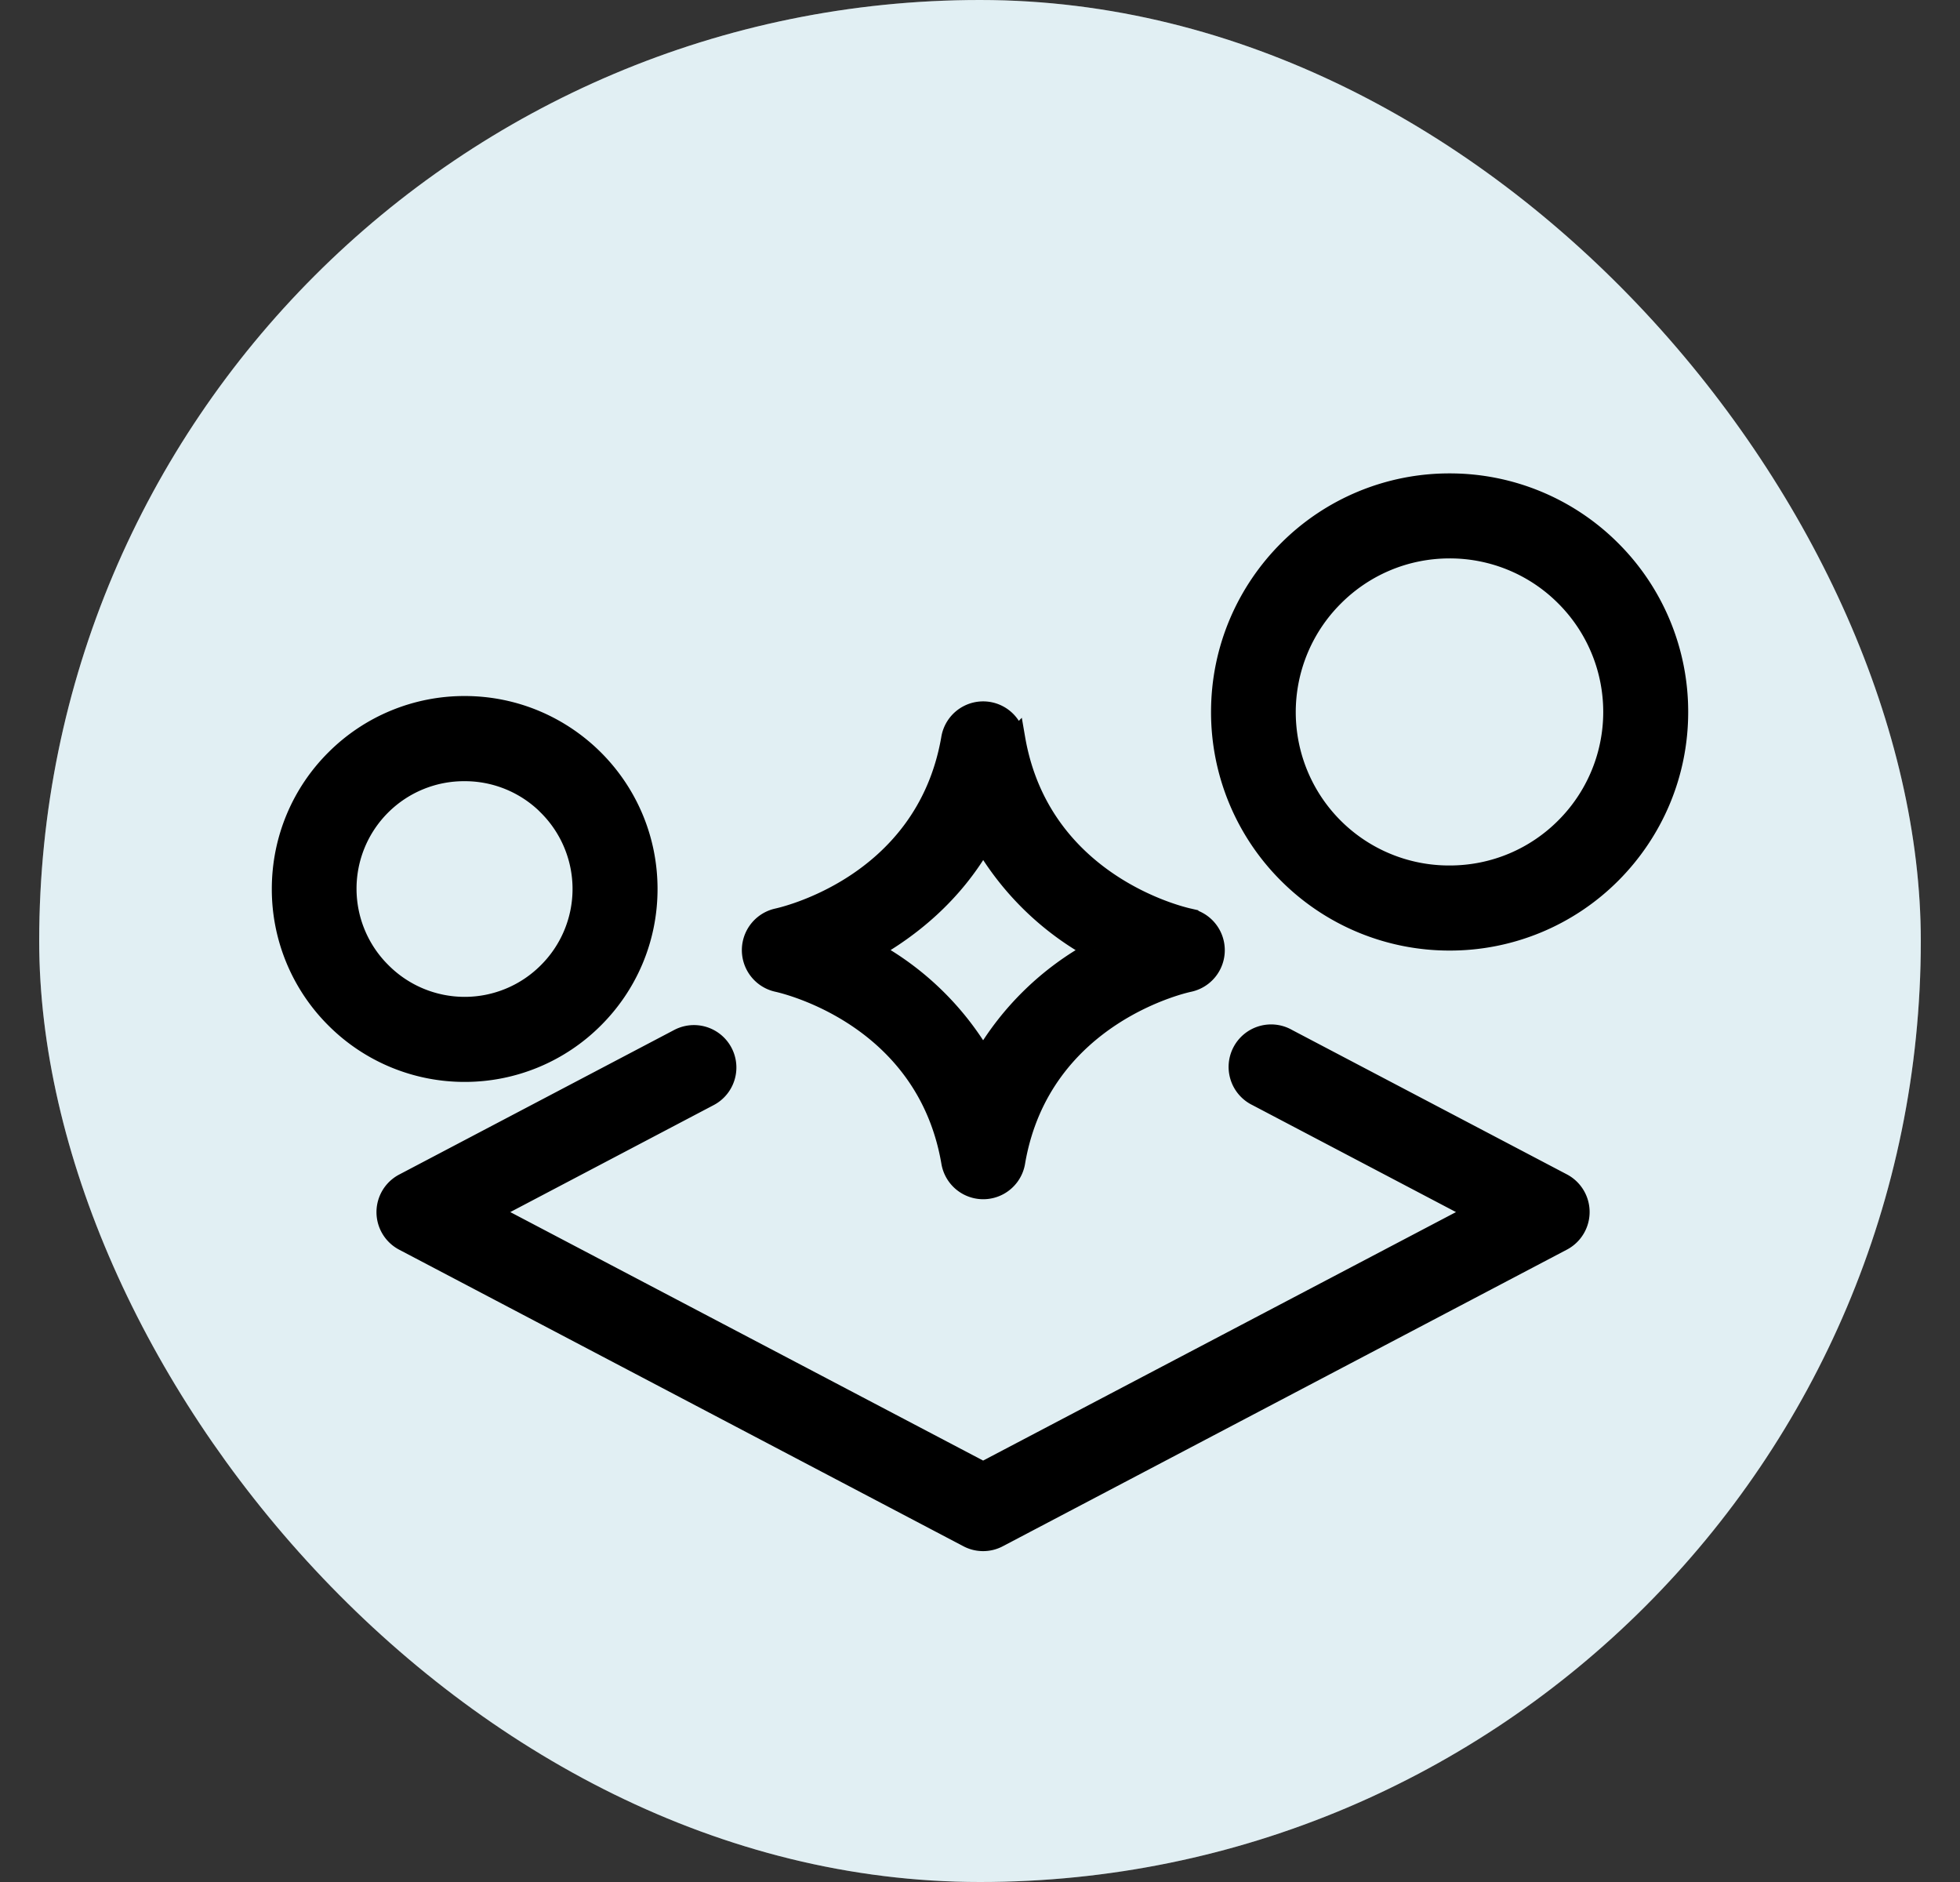
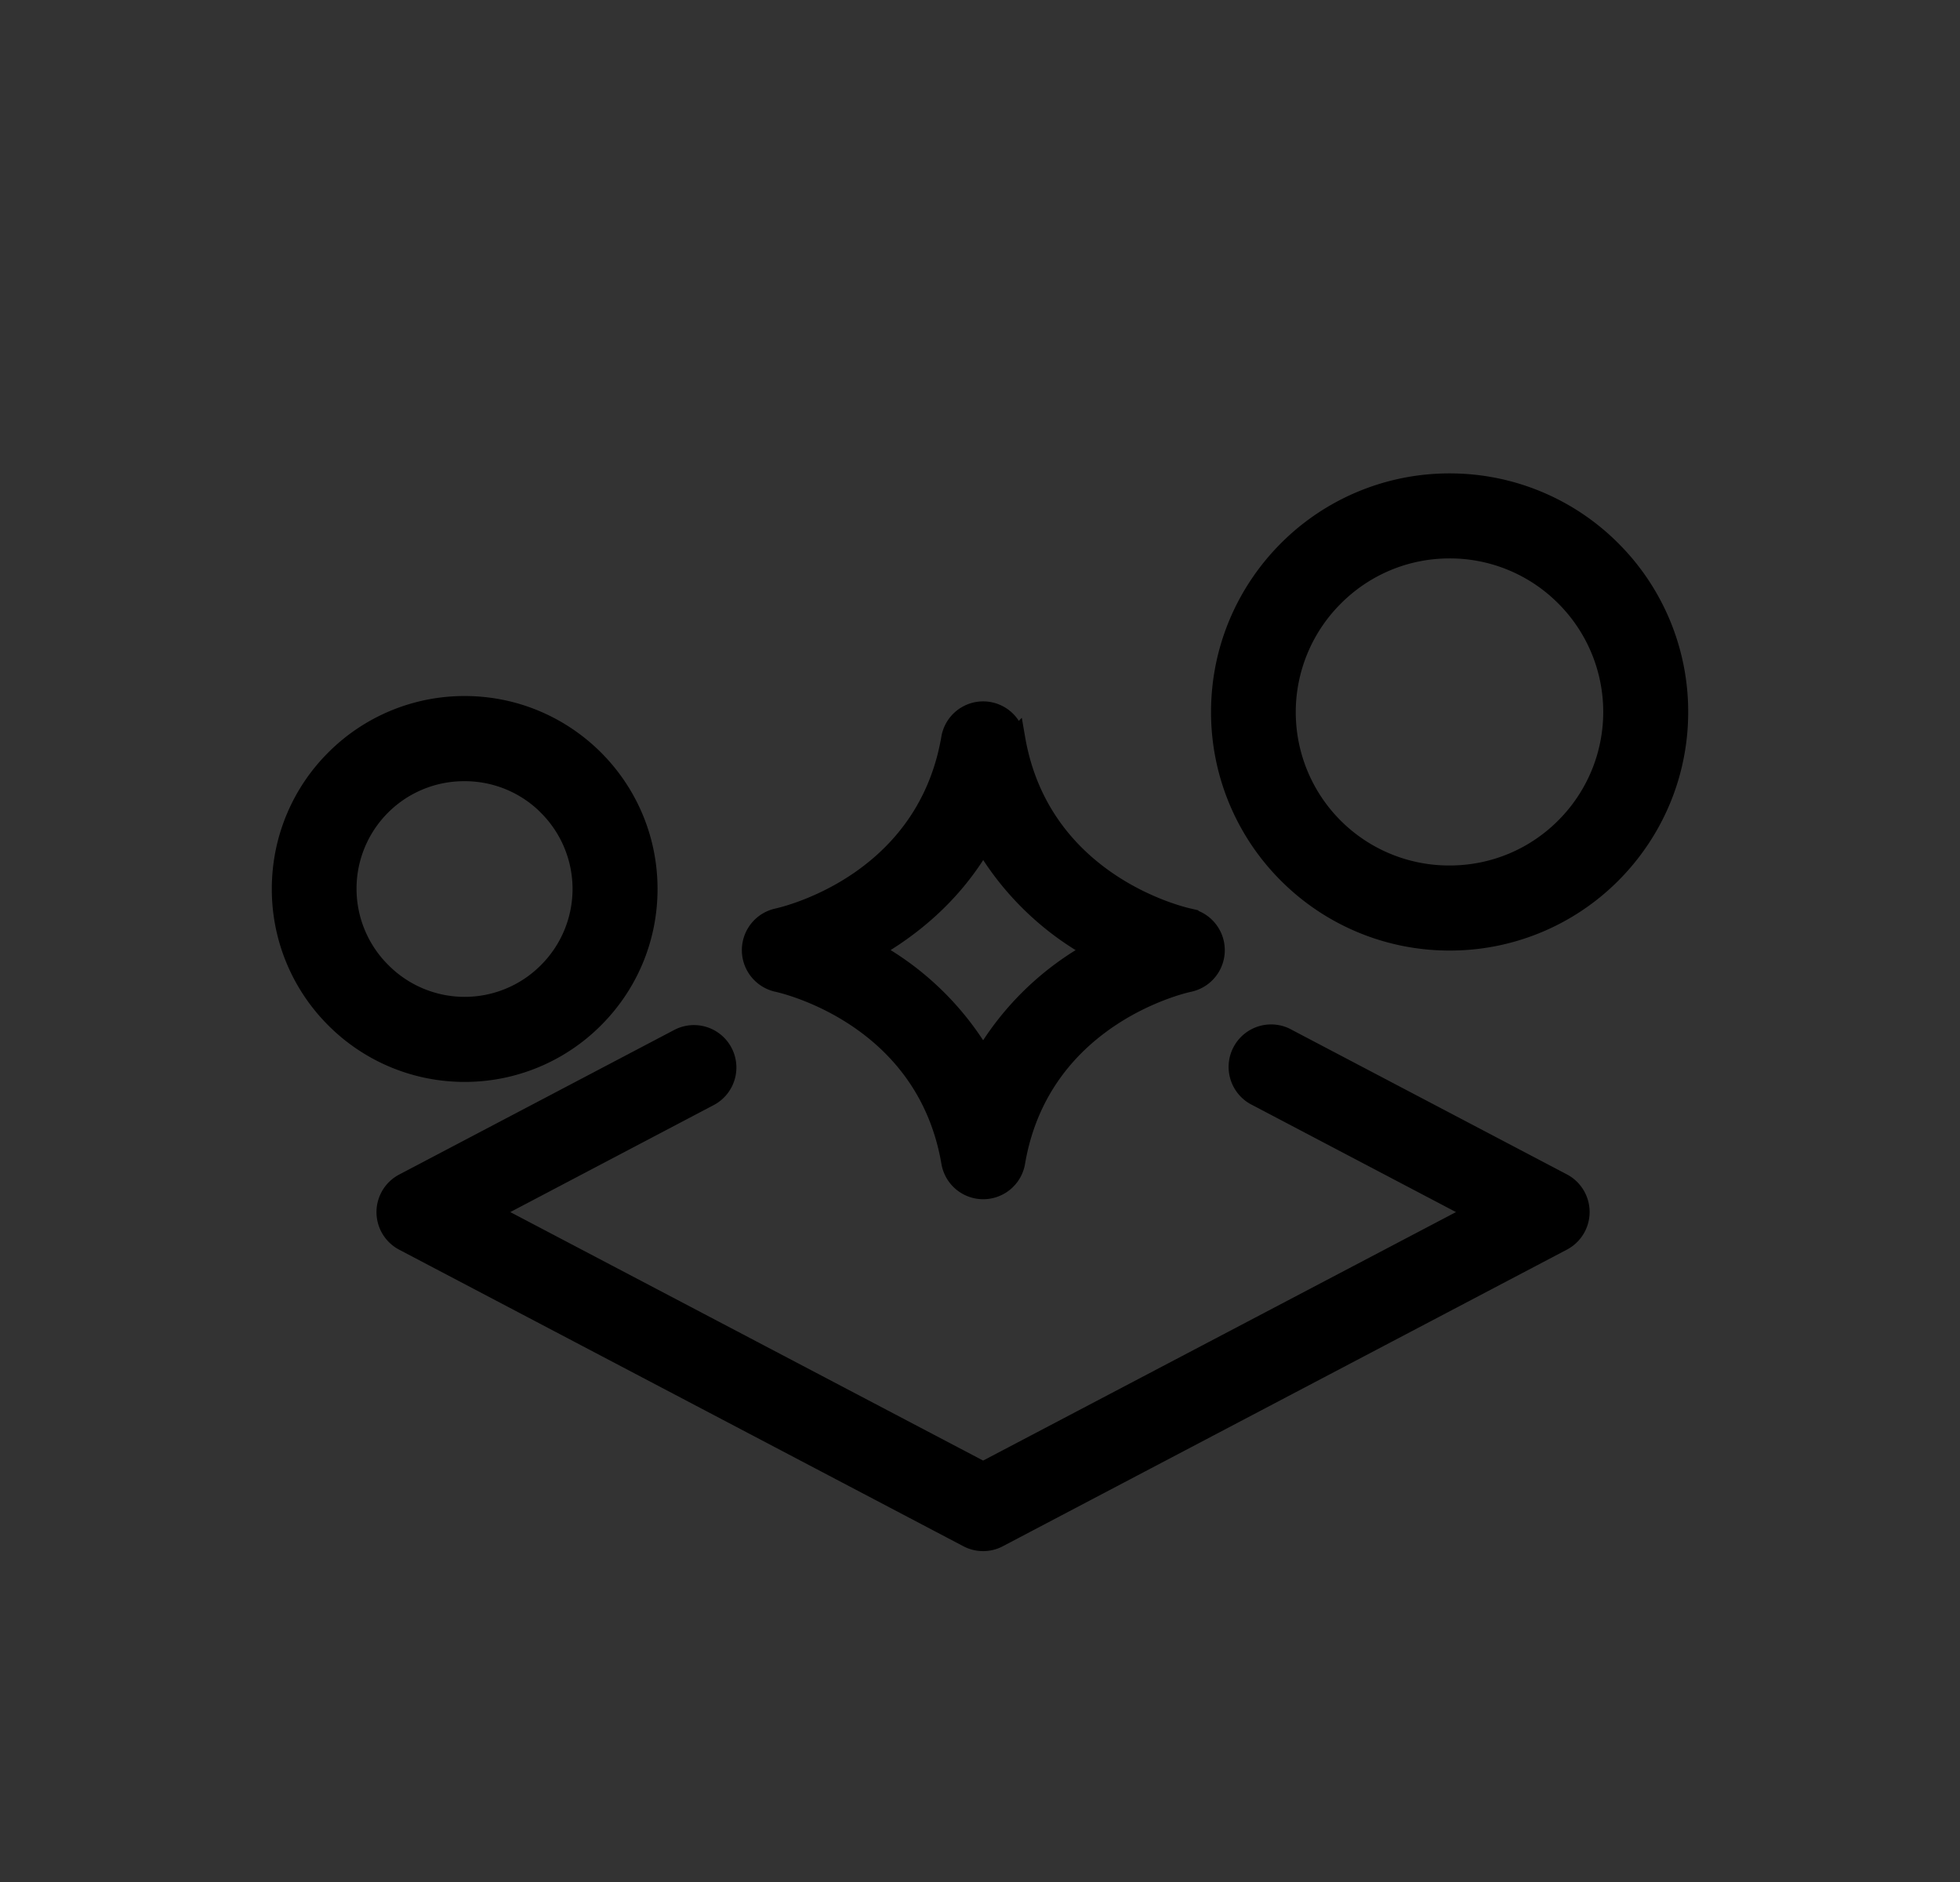
<svg xmlns="http://www.w3.org/2000/svg" width="25" height="24" fill="none" viewBox="0 0 25 24">
  <rect x="0" y="0" width="25" height="24" fill="#333333" stroke="none" />
-   <rect width="24" height="24" x=".5" fill="#fff" rx="12" />
-   <rect width="24" height="24" x=".5" fill="#6CAFC5" fill-opacity=".2" rx="12" />
  <path fill="#000" stroke="#000" stroke-width=".25" d="M8.658 13.245a.416.416 0 1 1 .387.737L6.24 15.457l6.3 3.31 6.3-3.31-2.807-1.475a.417.417 0 1 1 .389-.737l3.506 1.842a.417.417 0 0 1 0 .738l-7.19 3.78a.414.414 0 0 1-.393.002L5.15 15.826a.416.416 0 0 1 0-.737l3.506-1.843.003-.001ZM5.927 9.001c.645 0 1.228.262 1.651.684.423.423.684 1.007.684 1.652s-.261 1.228-.684 1.65a2.328 2.328 0 0 1-1.651.685 2.328 2.328 0 0 1-1.651-.684 2.327 2.327 0 0 1-.684-1.651c0-.645.26-1.23.683-1.652a2.327 2.327 0 0 1 1.652-.684Zm1.06 1.274a1.495 1.495 0 0 0-1.06-.438 1.496 1.496 0 0 0-1.06 2.56 1.496 1.496 0 0 0 2.12 0 1.496 1.496 0 0 0 0-2.121ZM18.49 6.162a2.91 2.91 0 0 1 2.063.854 2.91 2.91 0 0 1 .855 2.064c0 .805-.327 1.534-.855 2.063a2.909 2.909 0 0 1-2.063.854 2.911 2.911 0 0 1-2.063-.854 2.91 2.91 0 0 1-.855-2.063c0-.806.327-1.535.855-2.064a2.908 2.908 0 0 1 2.063-.854Zm1.473 1.444a2.076 2.076 0 0 0-1.473-.61c-.575 0-1.096.233-1.473.61a2.08 2.08 0 0 0 1.473 3.556c.575 0 1.096-.232 1.473-.61a2.08 2.08 0 0 0 0-2.946Zm-5.995 4.51a3.676 3.676 0 0 1-1.428-1.388c-.385.68-.941 1.116-1.427 1.389a3.68 3.68 0 0 1 1.427 1.387 3.679 3.679 0 0 1 1.428-1.387Zm-1.016-2.698c.317 1.839 2.081 2.261 2.208 2.29a.417.417 0 0 1 .008.817c-.005.001-1.884.385-2.215 2.286a.416.416 0 0 1-.823.004c-.318-1.838-2.082-2.26-2.209-2.289a.418.418 0 0 1-.008-.817c.006-.002 1.884-.385 2.216-2.286a.416.416 0 0 1 .822-.004Z" />
</svg>